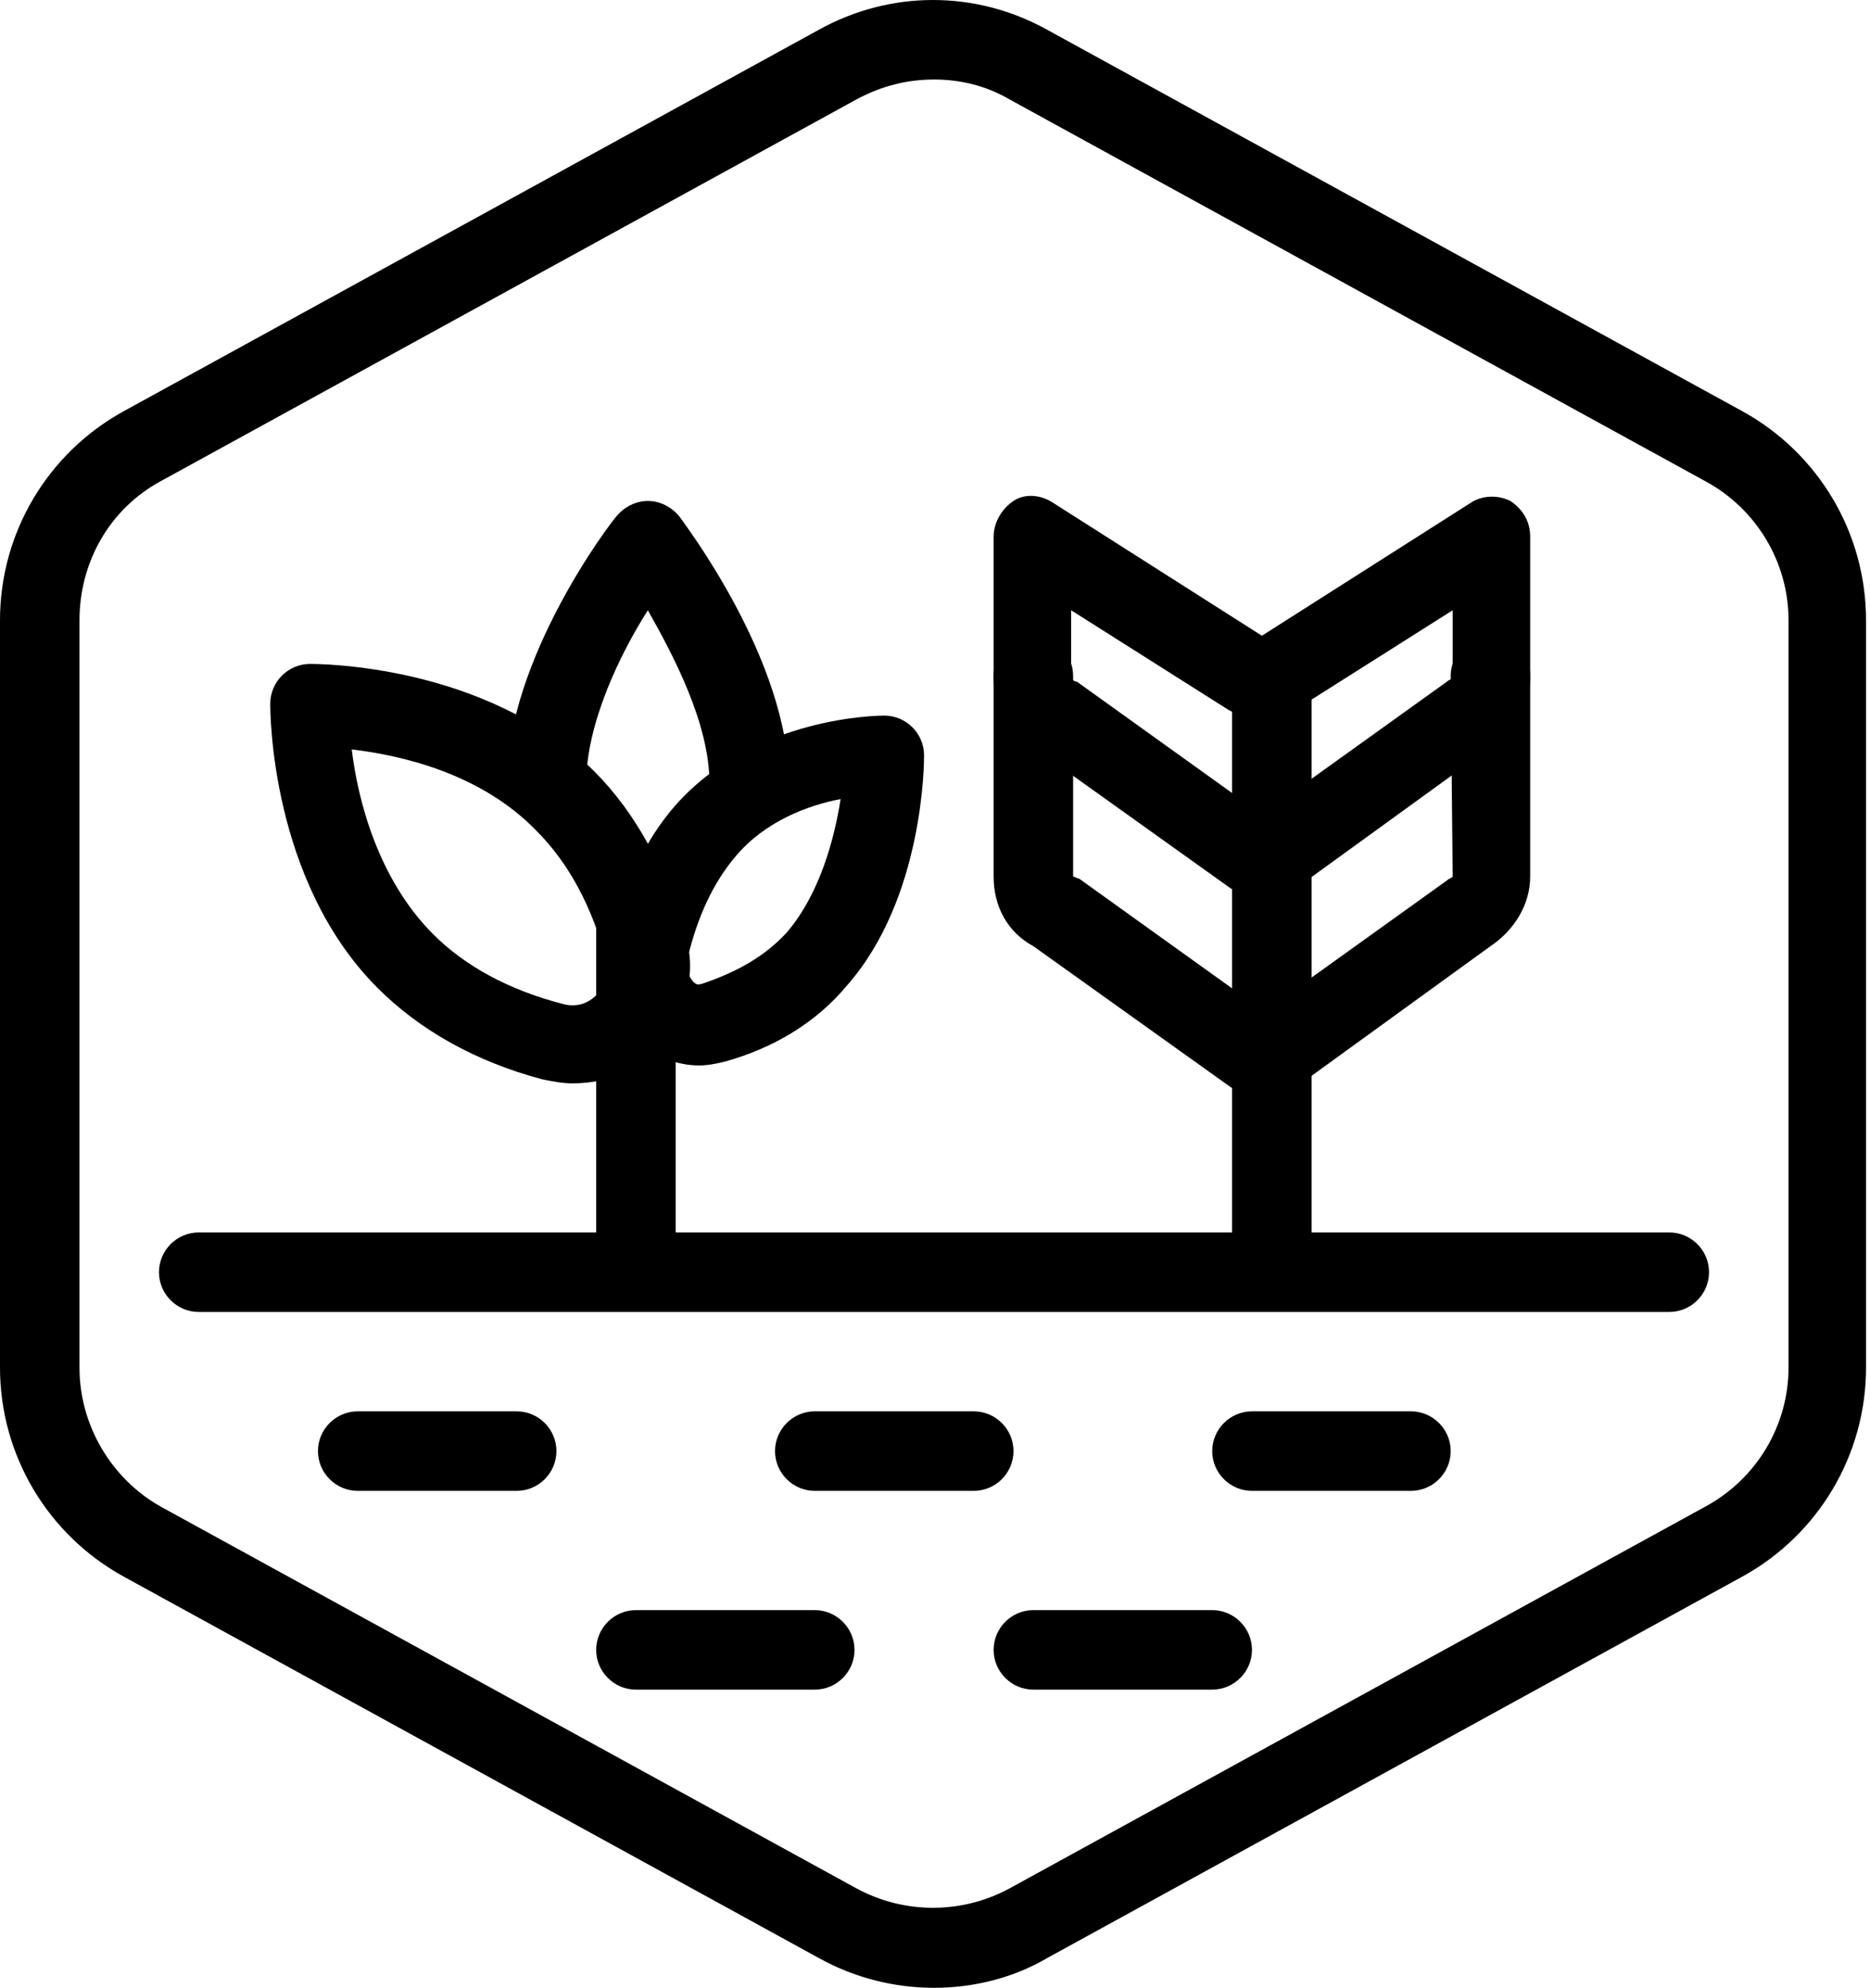
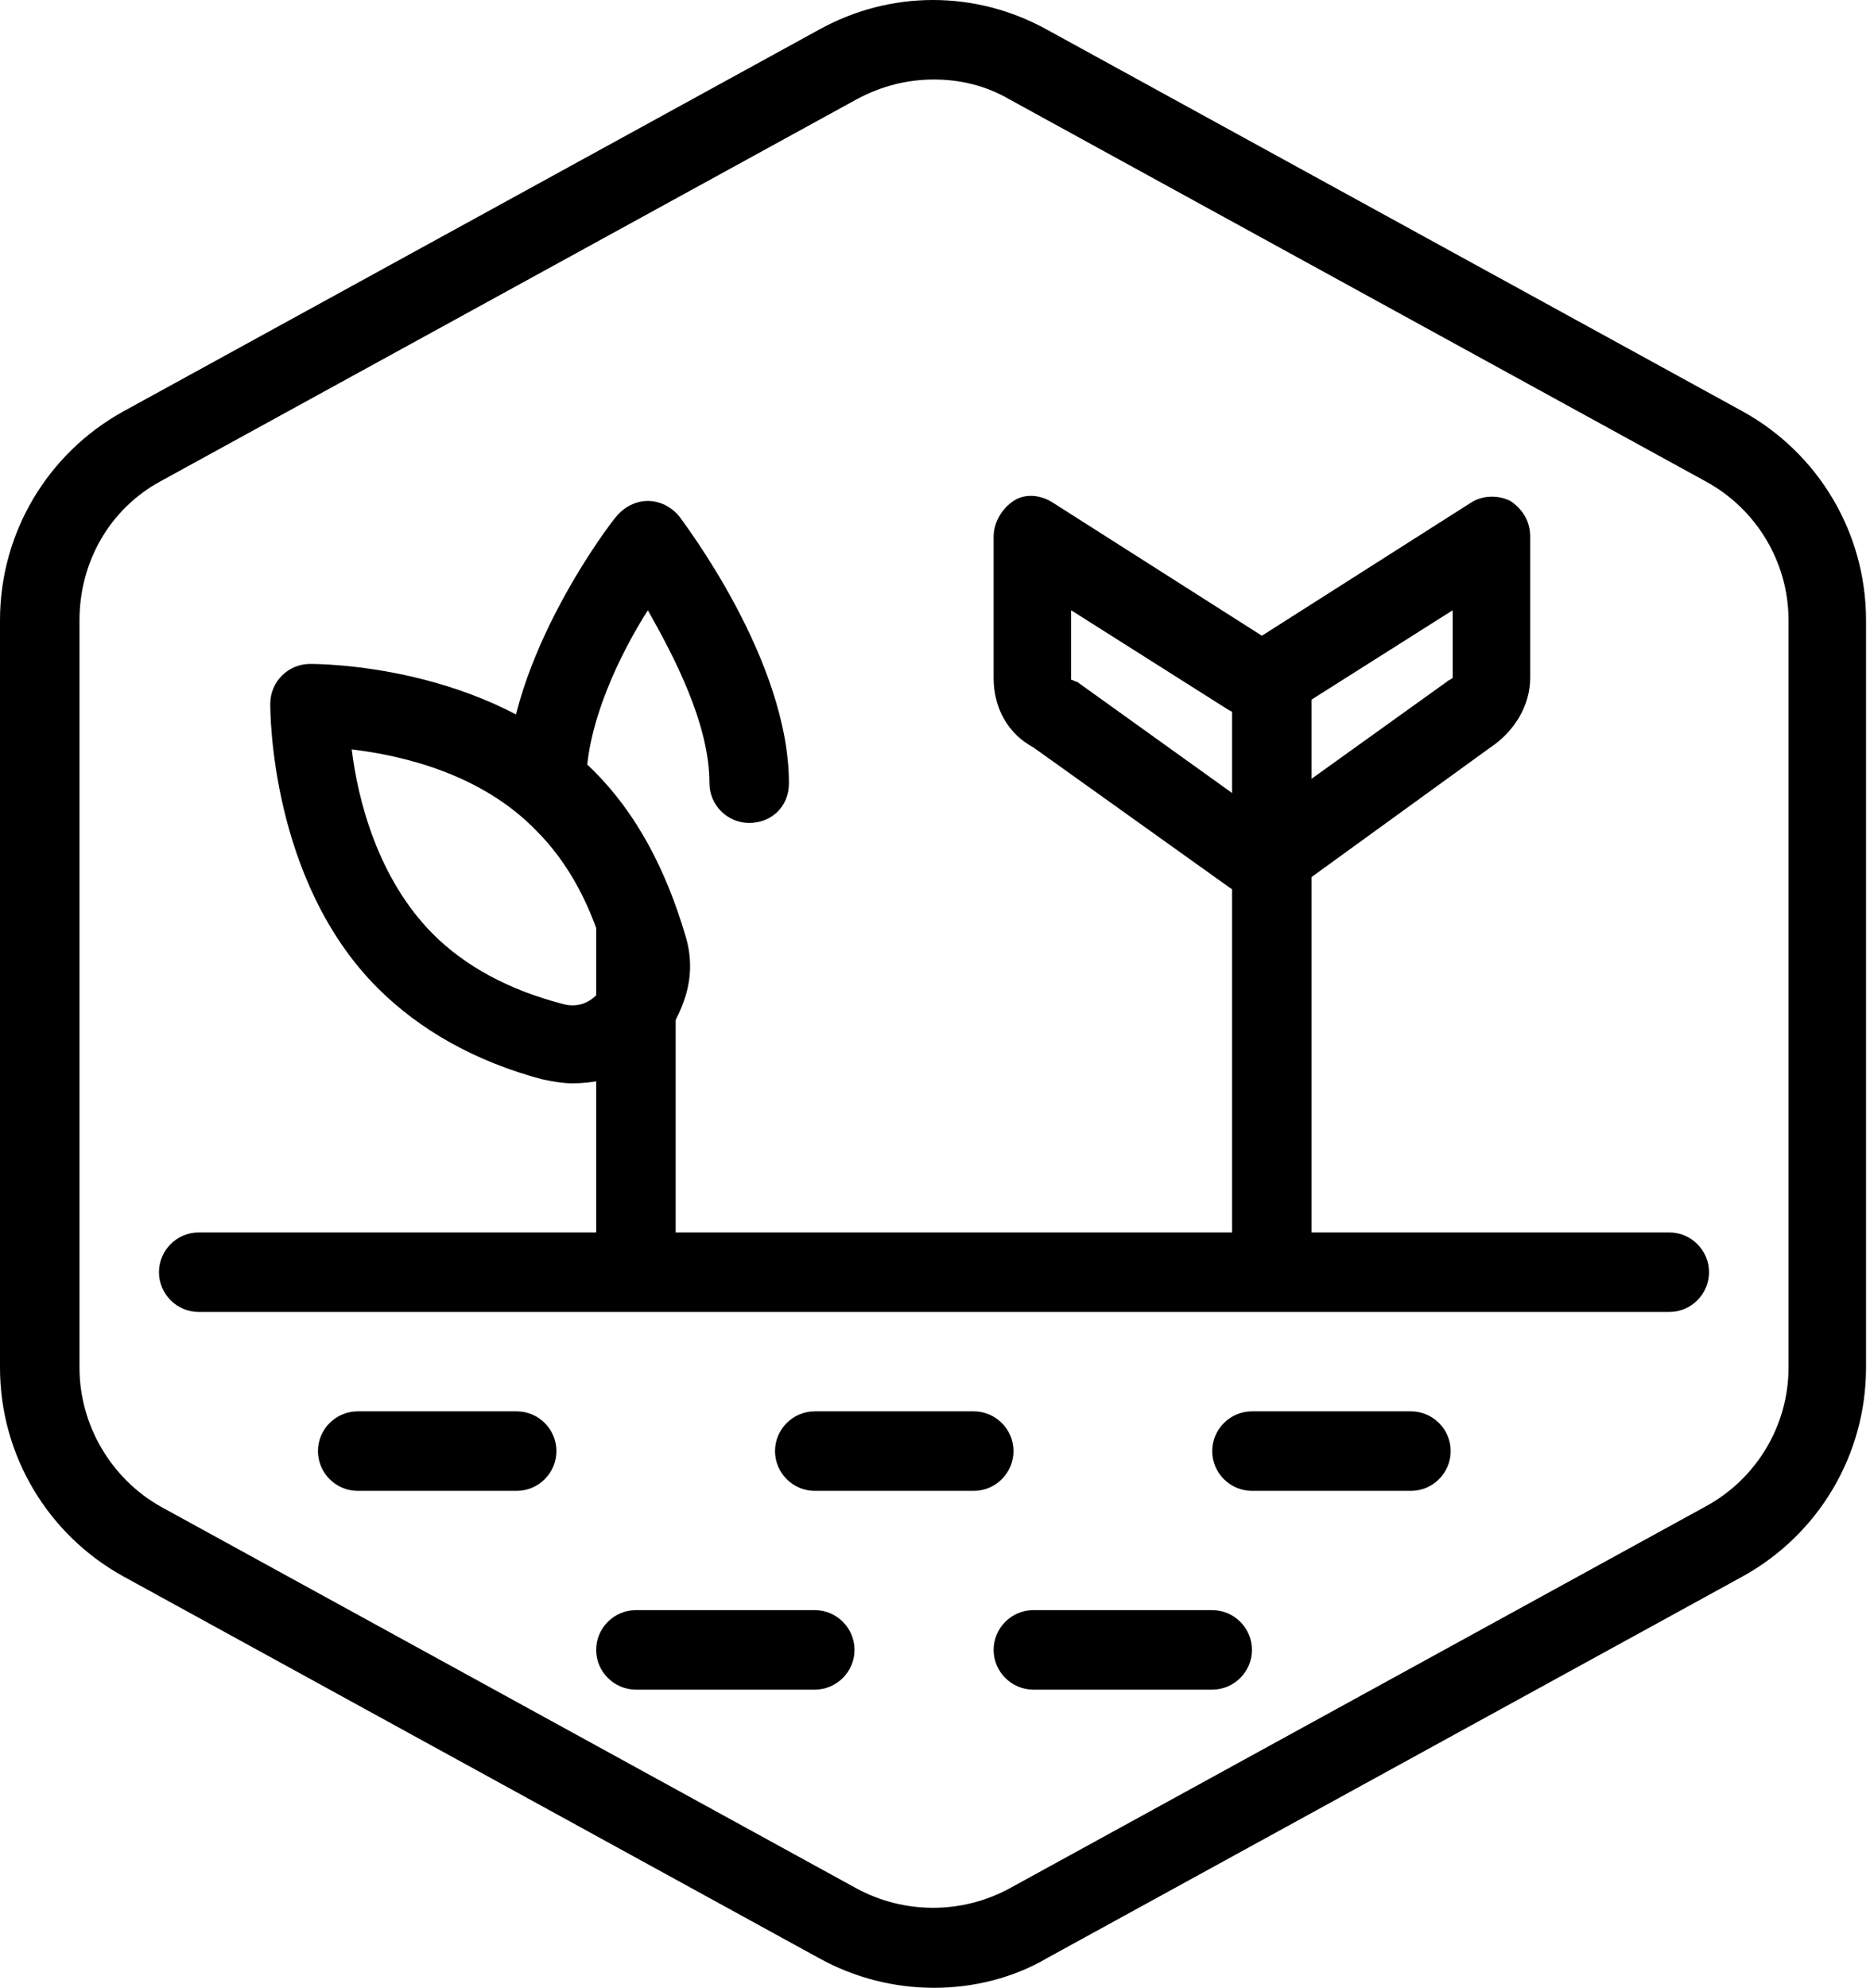
<svg xmlns="http://www.w3.org/2000/svg" version="1.1" id="Layer_1" x="0px" y="0px" viewBox="0 0 94.1 100" style="enable-background:new 0 0 94.1 100;" xml:space="preserve">
  <g id="Default_x5F_Hexagon">
    <g id="Default">
      <path d="M47,100c-2,0-4-0.5-5.8-1.5l-35-19.2C2.4,77.2,0,73.2,0,68.8V31.2c0-4.4,2.4-8.4,6.2-10.5l35-19.2c3.6-2,7.9-2,11.5,0    l35,19.2c3.8,2.1,6.2,6.1,6.2,10.5v37.6c0,4.4-2.4,8.4-6.2,10.5l-35,19.2C51,99.5,49,100,47,100z M47,4c-1.3,0-2.6,0.3-3.9,1    l-35,19.2c-2.6,1.4-4.1,4.1-4.1,7v37.6c0,2.9,1.6,5.6,4.1,7l35,19.2c2.4,1.3,5.3,1.3,7.7,0l35-19.2c2.6-1.4,4.2-4.1,4.2-7V31.2    c0-2.9-1.6-5.6-4.2-7L50.8,5C49.6,4.3,48.3,4,47,4z" />
    </g>
  </g>
  <g id="Your_Icon">
    <path d="M64,64.5c-1.1,0-2-0.9-2-2V35c0-1.1,0.9-2,2-2c1.1,0,2,0.9,2,2v27.5C66,63.6,65.1,64.5,64,64.5z" />
    <path d="M32,64.3c-1.1,0-2-0.9-2-2V46.1c0-1.1,0.9-2,2-2c1.1,0,2,0.9,2,2v16.2C34,63.4,33.1,64.3,32,64.3z" />
    <path d="M28.8,54.5c-0.5,0-1-0.1-1.5-0.2c-3.4-0.9-6.2-2.5-8.3-4.6c-5.4-5.4-5.4-13.9-5.4-14.3c0-1.1,0.9-2,2-2   c0.4,0,8.9,0,14.3,5.4c2.1,2.1,3.6,4.9,4.6,8.3c0.3,1,0.3,2,0,3C34,51.7,33,53,31.7,53.8C30.8,54.3,29.8,54.5,28.8,54.5z    M17.7,37.7c0.3,2.5,1.3,6.5,4.1,9.3c1.6,1.6,3.8,2.8,6.5,3.5l0,0c1,0.3,1.9-0.3,2.2-1.3c0.1-0.3,0.1-0.6,0-0.9   c-0.7-2.7-1.9-4.9-3.5-6.5C24.2,38.9,20.2,38,17.7,37.7z" />
-     <path d="M35.2,53.6c-1.1,0-2.2-0.4-3-1.2c-1.3-1.3-1.9-3.2-1.5-5.1l0,0c0.7-2.8,1.8-5.1,3.3-6.8C38,36,44.3,36,44.5,36   c1.1,0,2,0.9,2,2c0,0.3,0,7.2-3.9,11.6c-1.5,1.8-3.6,3.1-6.1,3.8C36.1,53.5,35.6,53.6,35.2,53.6z M34.6,48.2   c-0.1,0.6,0.1,1,0.3,1.2s0.3,0.1,0.4,0.1c1.8-0.6,3.2-1.4,4.3-2.6c1.7-2,2.4-4.8,2.7-6.7c-1.6,0.3-3.8,1.1-5.3,2.9   C35.9,44.4,35.1,46.1,34.6,48.2L34.6,48.2z" />
-     <path d="M37.7,41.4c-1.1,0-2-0.9-2-2c0-3-1.8-6.4-3.1-8.7c-1.4,2.2-3.1,5.7-3.1,8.7c0,1.1-0.9,2-2,2s-2-0.9-2-2   c0-6.3,5.3-13.2,5.5-13.4c0.4-0.5,1-0.8,1.6-0.8l0,0c0.6,0,1.2,0.3,1.6,0.8c0.2,0.3,5.5,7.2,5.5,13.4   C39.7,40.6,38.8,41.4,37.7,41.4z" />
+     <path d="M37.7,41.4c-1.1,0-2-0.9-2-2c0-3-1.8-6.4-3.1-8.7c-1.4,2.2-3.1,5.7-3.1,8.7c0,1.1-0.9,2-2,2s-2-0.9-2-2   c0-6.3,5.3-13.2,5.5-13.4c0.4-0.5,1-0.8,1.6-0.8l0,0c0.6,0,1.2,0.3,1.6,0.8c0.2,0.3,5.5,7.2,5.5,13.4   C39.7,40.6,38.8,41.4,37.7,41.4" />
    <path d="M49,75h-8c-1.1,0-2-0.9-2-2s0.9-2,2-2h8c1.1,0,2,0.9,2,2S50.1,75,49,75z" />
    <path d="M26,75h-8c-1.1,0-2-0.9-2-2s0.9-2,2-2h8c1.1,0,2,0.9,2,2S27.1,75,26,75z" />
    <path d="M71,75h-8c-1.1,0-2-0.9-2-2s0.9-2,2-2h8c1.1,0,2,0.9,2,2S72.1,75,71,75z" />
    <path d="M61,85h-9c-1.1,0-2-0.9-2-2s0.9-2,2-2h9c1.1,0,2,0.9,2,2S62.1,85,61,85z" />
    <path d="M41,85h-9c-1.1,0-2-0.9-2-2s0.9-2,2-2h9c1.1,0,2,0.9,2,2S42.1,85,41,85z" />
    <path d="M84,66H10c-1.1,0-2-0.9-2-2s0.9-2,2-2h74c1.1,0,2,0.9,2,2S85.1,66,84,66z" />
    <path d="M63,45c-0.4,0-0.8-0.1-1.2-0.4l-9.8-7c-1.3-0.7-2-2-2-3.5V27c0-0.7,0.4-1.4,1-1.8s1.4-0.3,2,0.1l11,7   c0.9,0.6,1.2,1.8,0.6,2.8c-0.6,0.9-1.8,1.2-2.8,0.6l-7.9-5v3.5c0.1,0,0.2,0.1,0.3,0.1l9.9,7.1c0.9,0.6,1.1,1.9,0.5,2.8   C64.2,44.7,63.6,45,63,45z" />
-     <path d="M63,55c-0.4,0-0.8-0.1-1.2-0.4l-9.8-7c-1.3-0.7-2-2-2-3.5V34c0-1.1,0.9-2,2-2s2,0.9,2,2v10.1c0.1,0,0.2,0.1,0.3,0.1   l9.9,7.1c0.9,0.6,1.1,1.9,0.5,2.8C64.2,54.7,63.6,55,63,55z" />
    <path d="M64,45c-0.6,0-1.2-0.3-1.6-0.8c-0.6-0.9-0.4-2.1,0.5-2.8l9.9-7.1c0.1-0.1,0.2-0.1,0.3-0.2v-3.4l-7.9,5   c-0.9,0.6-2.2,0.3-2.8-0.6c-0.6-0.9-0.3-2.2,0.6-2.8l11-7c0.6-0.4,1.4-0.4,2-0.1c0.6,0.4,1,1,1,1.8v7.1c0,1.4-0.8,2.7-2,3.5   l-9.8,7.1C64.8,44.9,64.4,45,64,45z" />
-     <path d="M64,55c-0.6,0-1.2-0.3-1.6-0.8c-0.6-0.9-0.4-2.1,0.5-2.8l9.9-7.1c0.1-0.1,0.2-0.1,0.3-0.2L73,34c0-1.1,0.9-2,2-2s2,0.9,2,2   v10.1c0,1.4-0.8,2.7-2,3.5l-9.8,7.1C64.8,54.9,64.4,55,64,55z" />
  </g>
</svg>